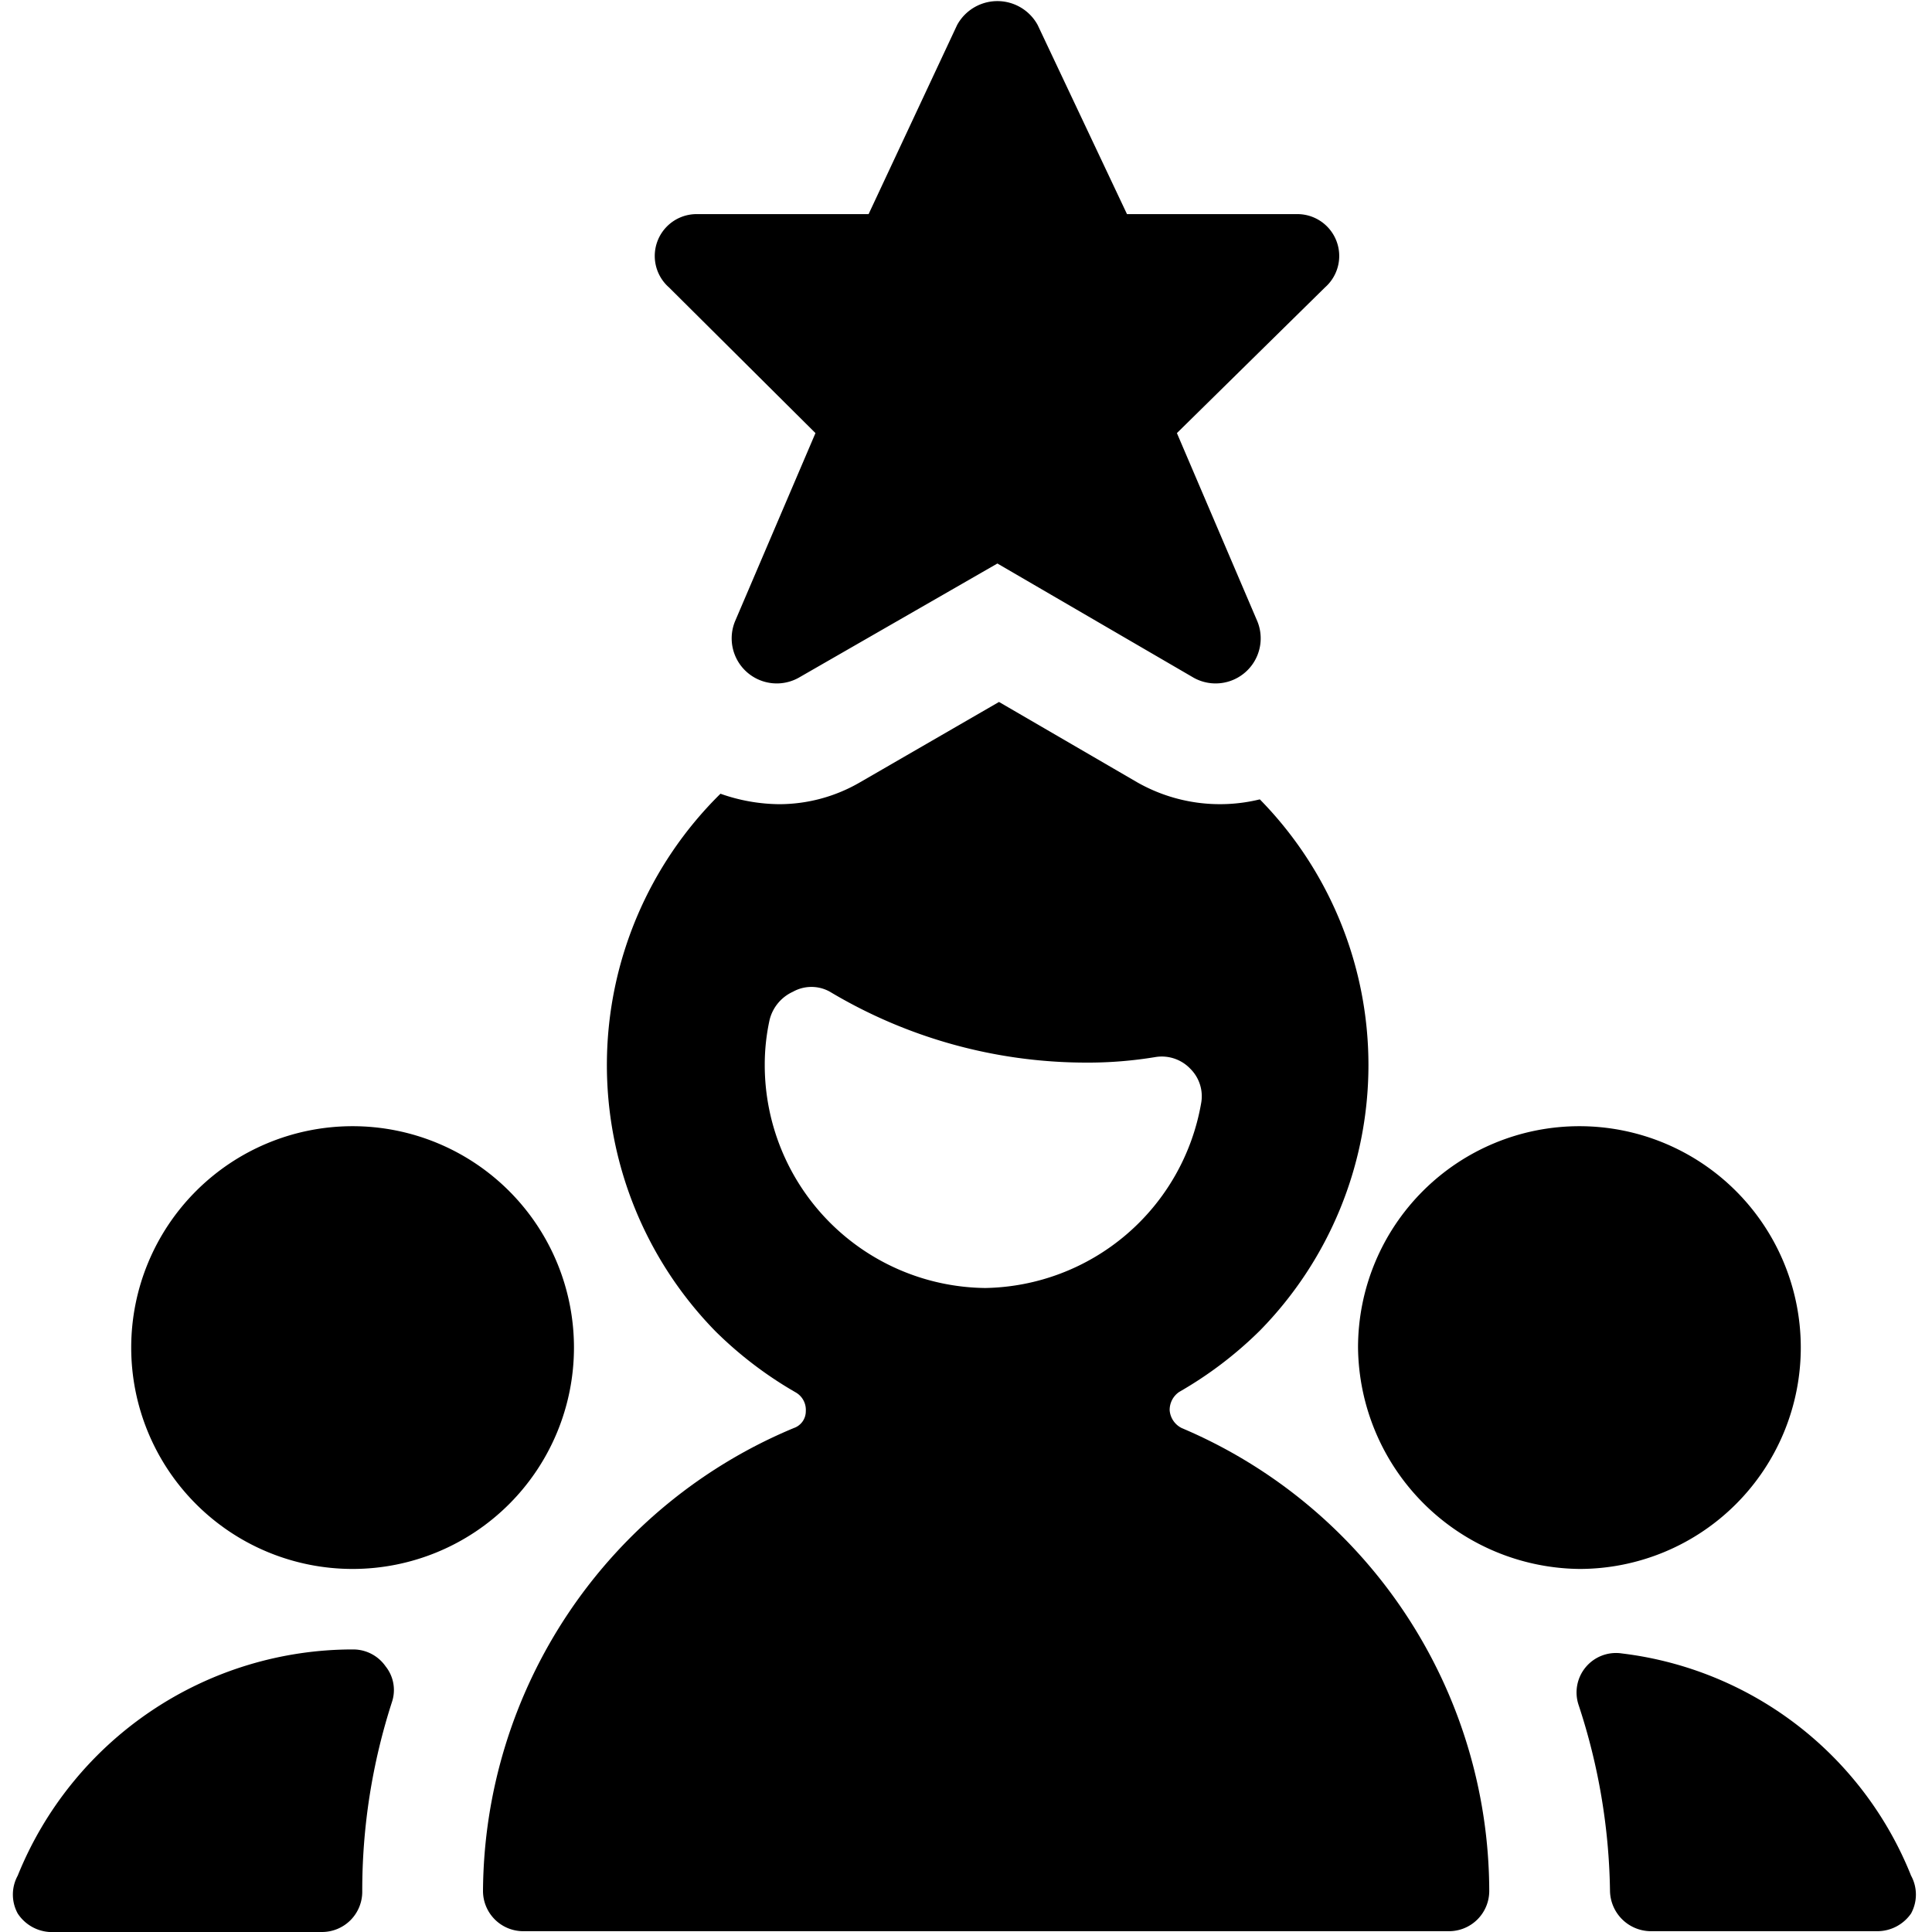
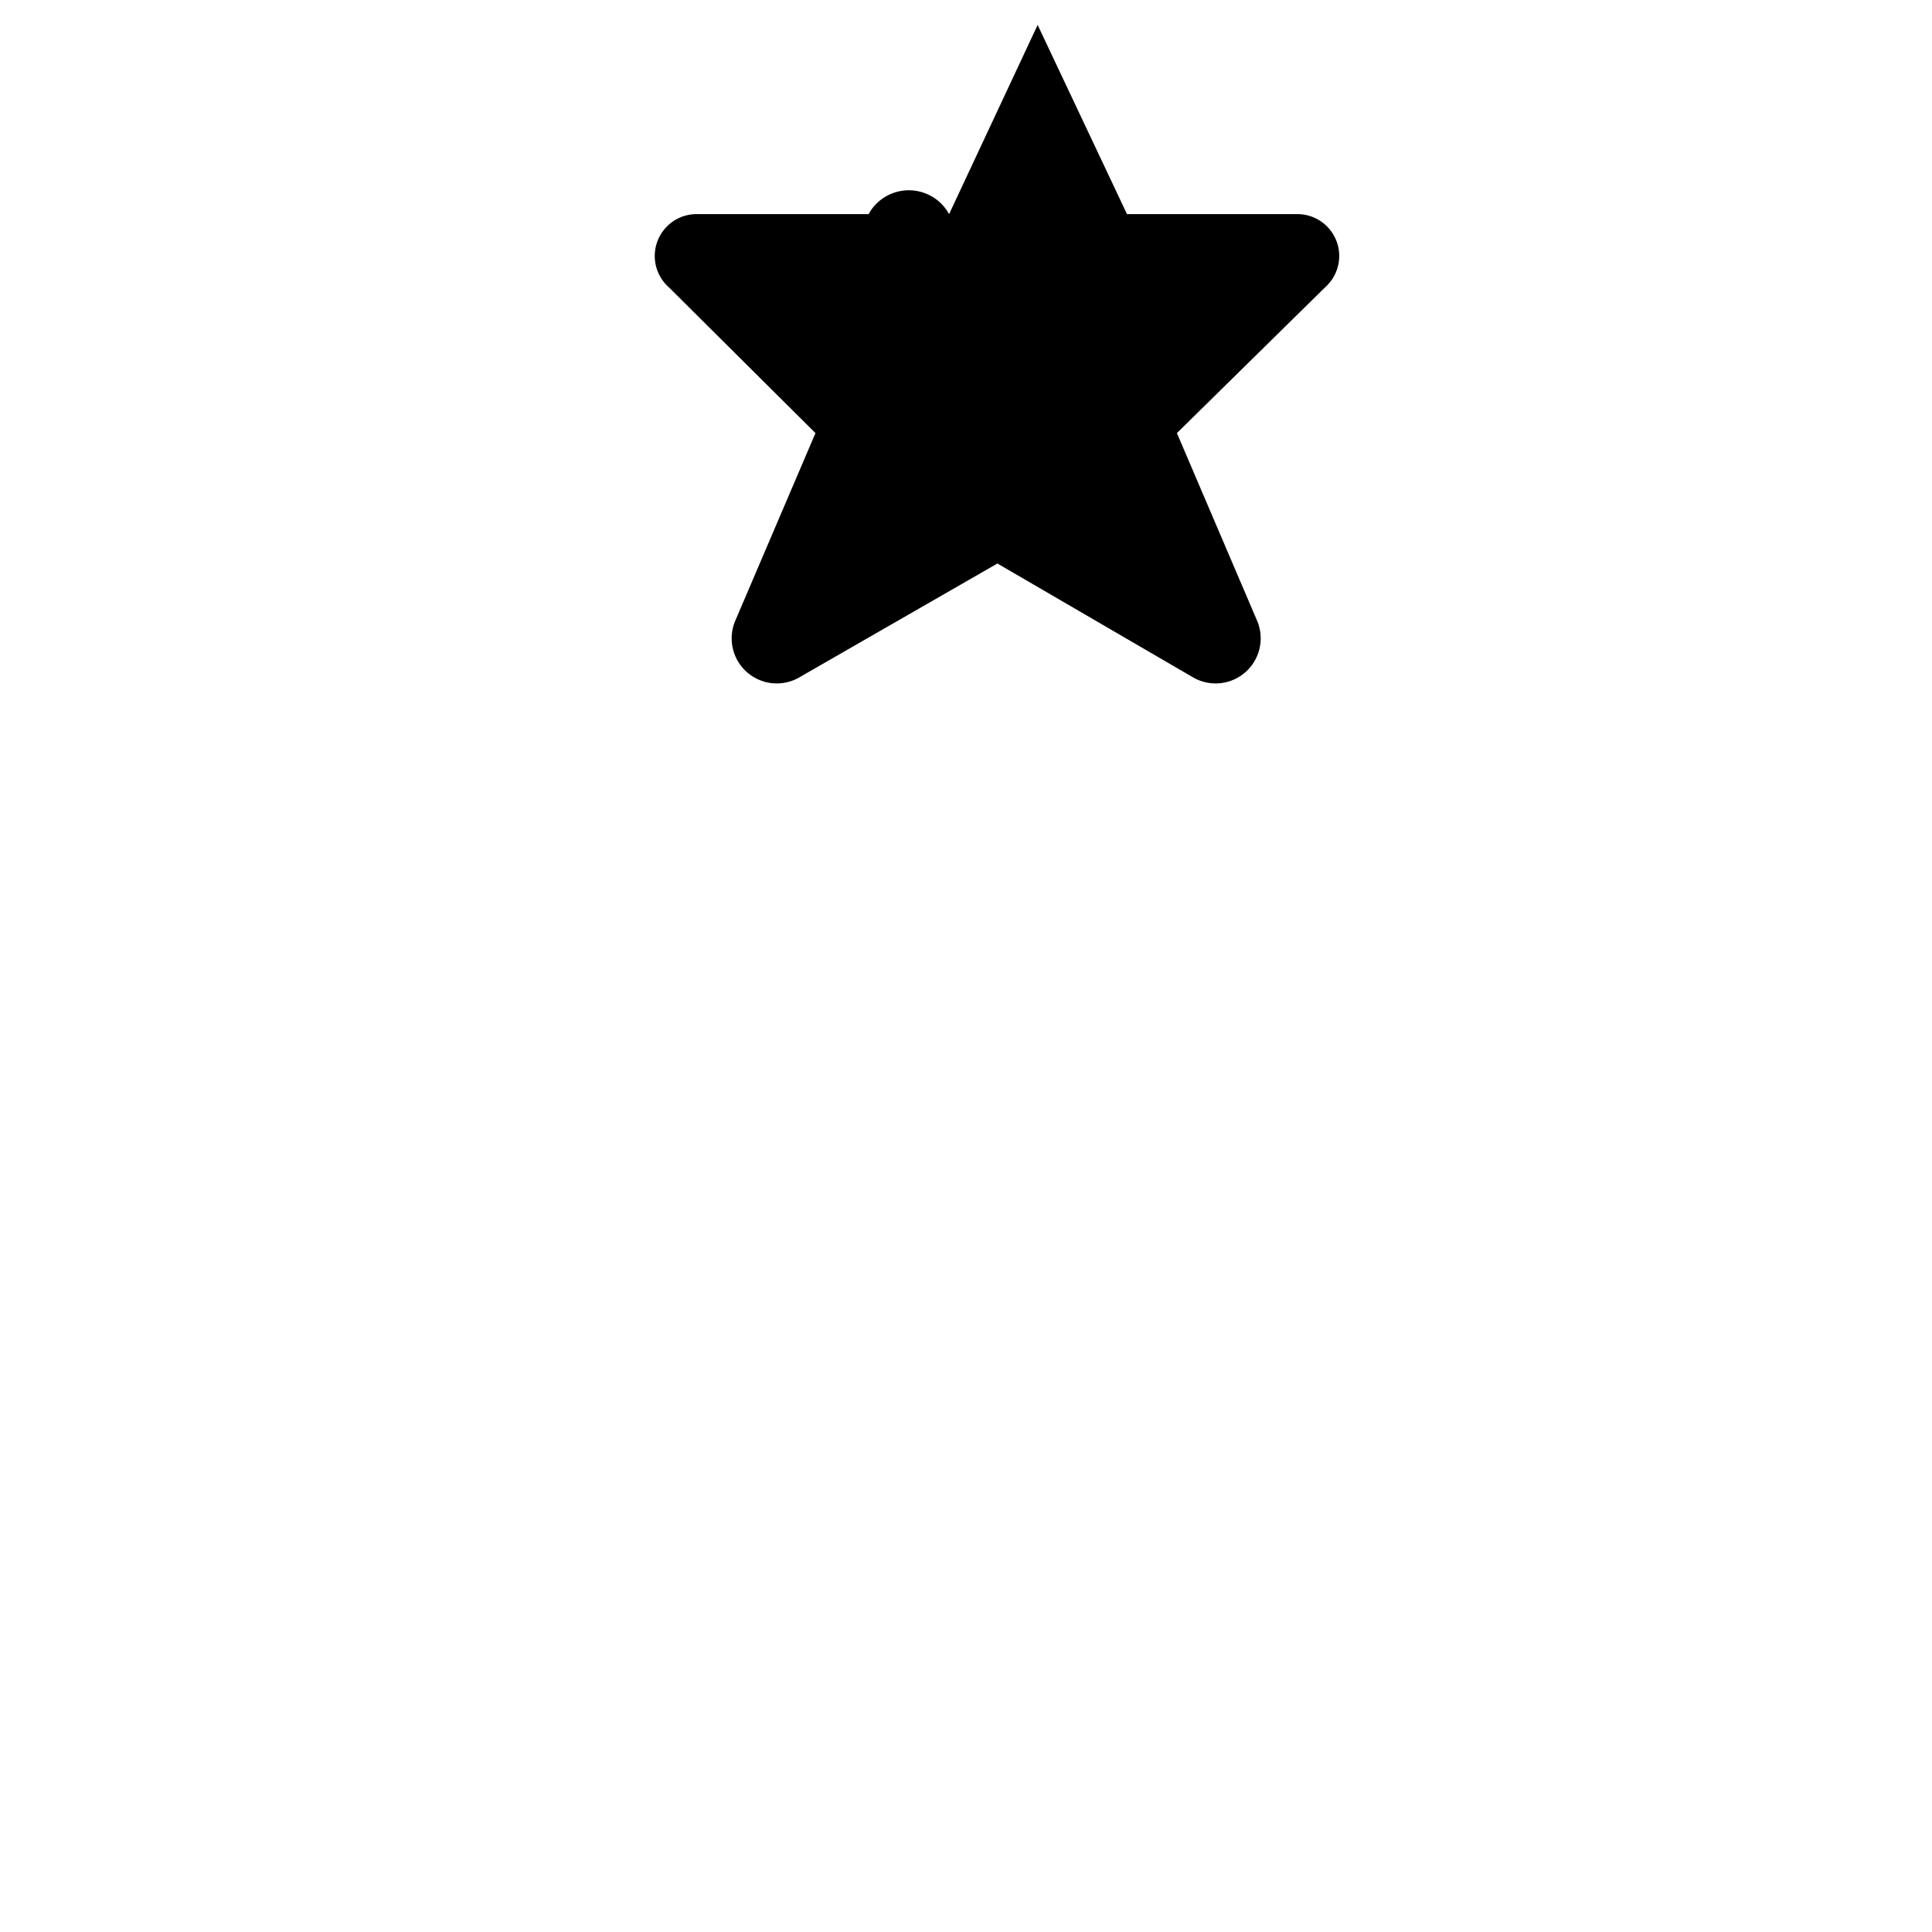
<svg xmlns="http://www.w3.org/2000/svg" viewBox="0 0 24 24">
  <g>
-     <path d="M20 23.49a0.51 0.51 0 0 0 0.5 0.5h2.82a0.51 0.51 0 0 0 0.42 -0.22 0.49 0.49 0 0 0 0 -0.47 4.44 4.44 0 0 0 -3.59 -2.76 0.49 0.49 0 0 0 -0.54 0.64 7.69 7.69 0 0 1 0.39 2.31Z" fill="#000000" stroke-width="1" />
-     <path d="M4.87 21.14a0.47 0.47 0 0 0 -0.08 -0.44 0.49 0.49 0 0 0 -0.4 -0.21A4.49 4.49 0 0 0 0.22 23.3a0.49 0.49 0 0 0 0 0.47 0.51 0.51 0 0 0 0.46 0.23H4a0.5 0.5 0 0 0 0.5 -0.5 7.61 7.61 0 0 1 0.37 -2.36Z" fill="#000000" stroke-width="1" />
-     <path d="M19.62 19.49a2.75 2.75 0 1 0 -2.75 -2.75 2.78 2.78 0 0 0 2.75 2.75Z" fill="#000000" stroke-width="1" />
-     <path d="M1.63 16.74a2.75 2.75 0 1 0 5.5 0 2.75 2.75 0 1 0 -5.5 0" fill="#000000" stroke-width="1" />
-     <path d="M12.89 0.31 14 2.66h2.1a0.52 0.52 0 0 1 0.36 0.91l-1.84 1.81 1 2.34a0.56 0.56 0 0 1 -0.79 0.7L12.39 7 9.92 8.42a0.56 0.56 0 0 1 -0.79 -0.7l1 -2.34 -1.82 -1.81a0.52 0.52 0 0 1 0.36 -0.91h2.12l1.1 -2.35a0.57 0.57 0 0 1 1 0Z" fill="#000000" stroke-width="1" />
-     <path d="M14.68 17.74a0.27 0.27 0 0 1 -0.15 -0.22 0.27 0.27 0 0 1 0.12 -0.23 4.85 4.85 0 0 0 1 -0.76 4.71 4.71 0 0 0 0 -6.6 2.08 2.08 0 0 1 -1.52 -0.21l-1.72 -1 -1.73 1a2 2 0 0 1 -1 0.27 2.24 2.24 0 0 1 -0.73 -0.13 4.73 4.73 0 0 0 -0.06 6.68 4.85 4.85 0 0 0 1 0.76 0.25 0.25 0 0 1 0.12 0.23 0.22 0.22 0 0 1 -0.15 0.21A6.27 6.27 0 0 0 6 23.49a0.5 0.5 0 0 0 0.5 0.5H18a0.5 0.5 0 0 0 0.5 -0.5 6.26 6.26 0 0 0 -3.82 -5.75ZM12.24 16a2.77 2.77 0 0 1 -2.74 -2.77 2.6 2.6 0 0 1 0.06 -0.56 0.52 0.52 0 0 1 0.29 -0.35 0.47 0.47 0 0 1 0.46 0 6.21 6.21 0 0 0 3.17 0.88 5.14 5.14 0 0 0 0.88 -0.07 0.49 0.49 0 0 1 0.43 0.15 0.48 0.48 0 0 1 0.13 0.43A2.77 2.77 0 0 1 12.24 16Z" fill="#000000" stroke-width="1" />
+     <path d="M12.89 0.31 14 2.66h2.1a0.52 0.52 0 0 1 0.36 0.91l-1.84 1.81 1 2.34a0.56 0.56 0 0 1 -0.79 0.7L12.39 7 9.92 8.42a0.56 0.56 0 0 1 -0.79 -0.7l1 -2.34 -1.82 -1.81a0.52 0.52 0 0 1 0.36 -0.91h2.12a0.57 0.57 0 0 1 1 0Z" fill="#000000" stroke-width="1" />
  </g>
</svg>